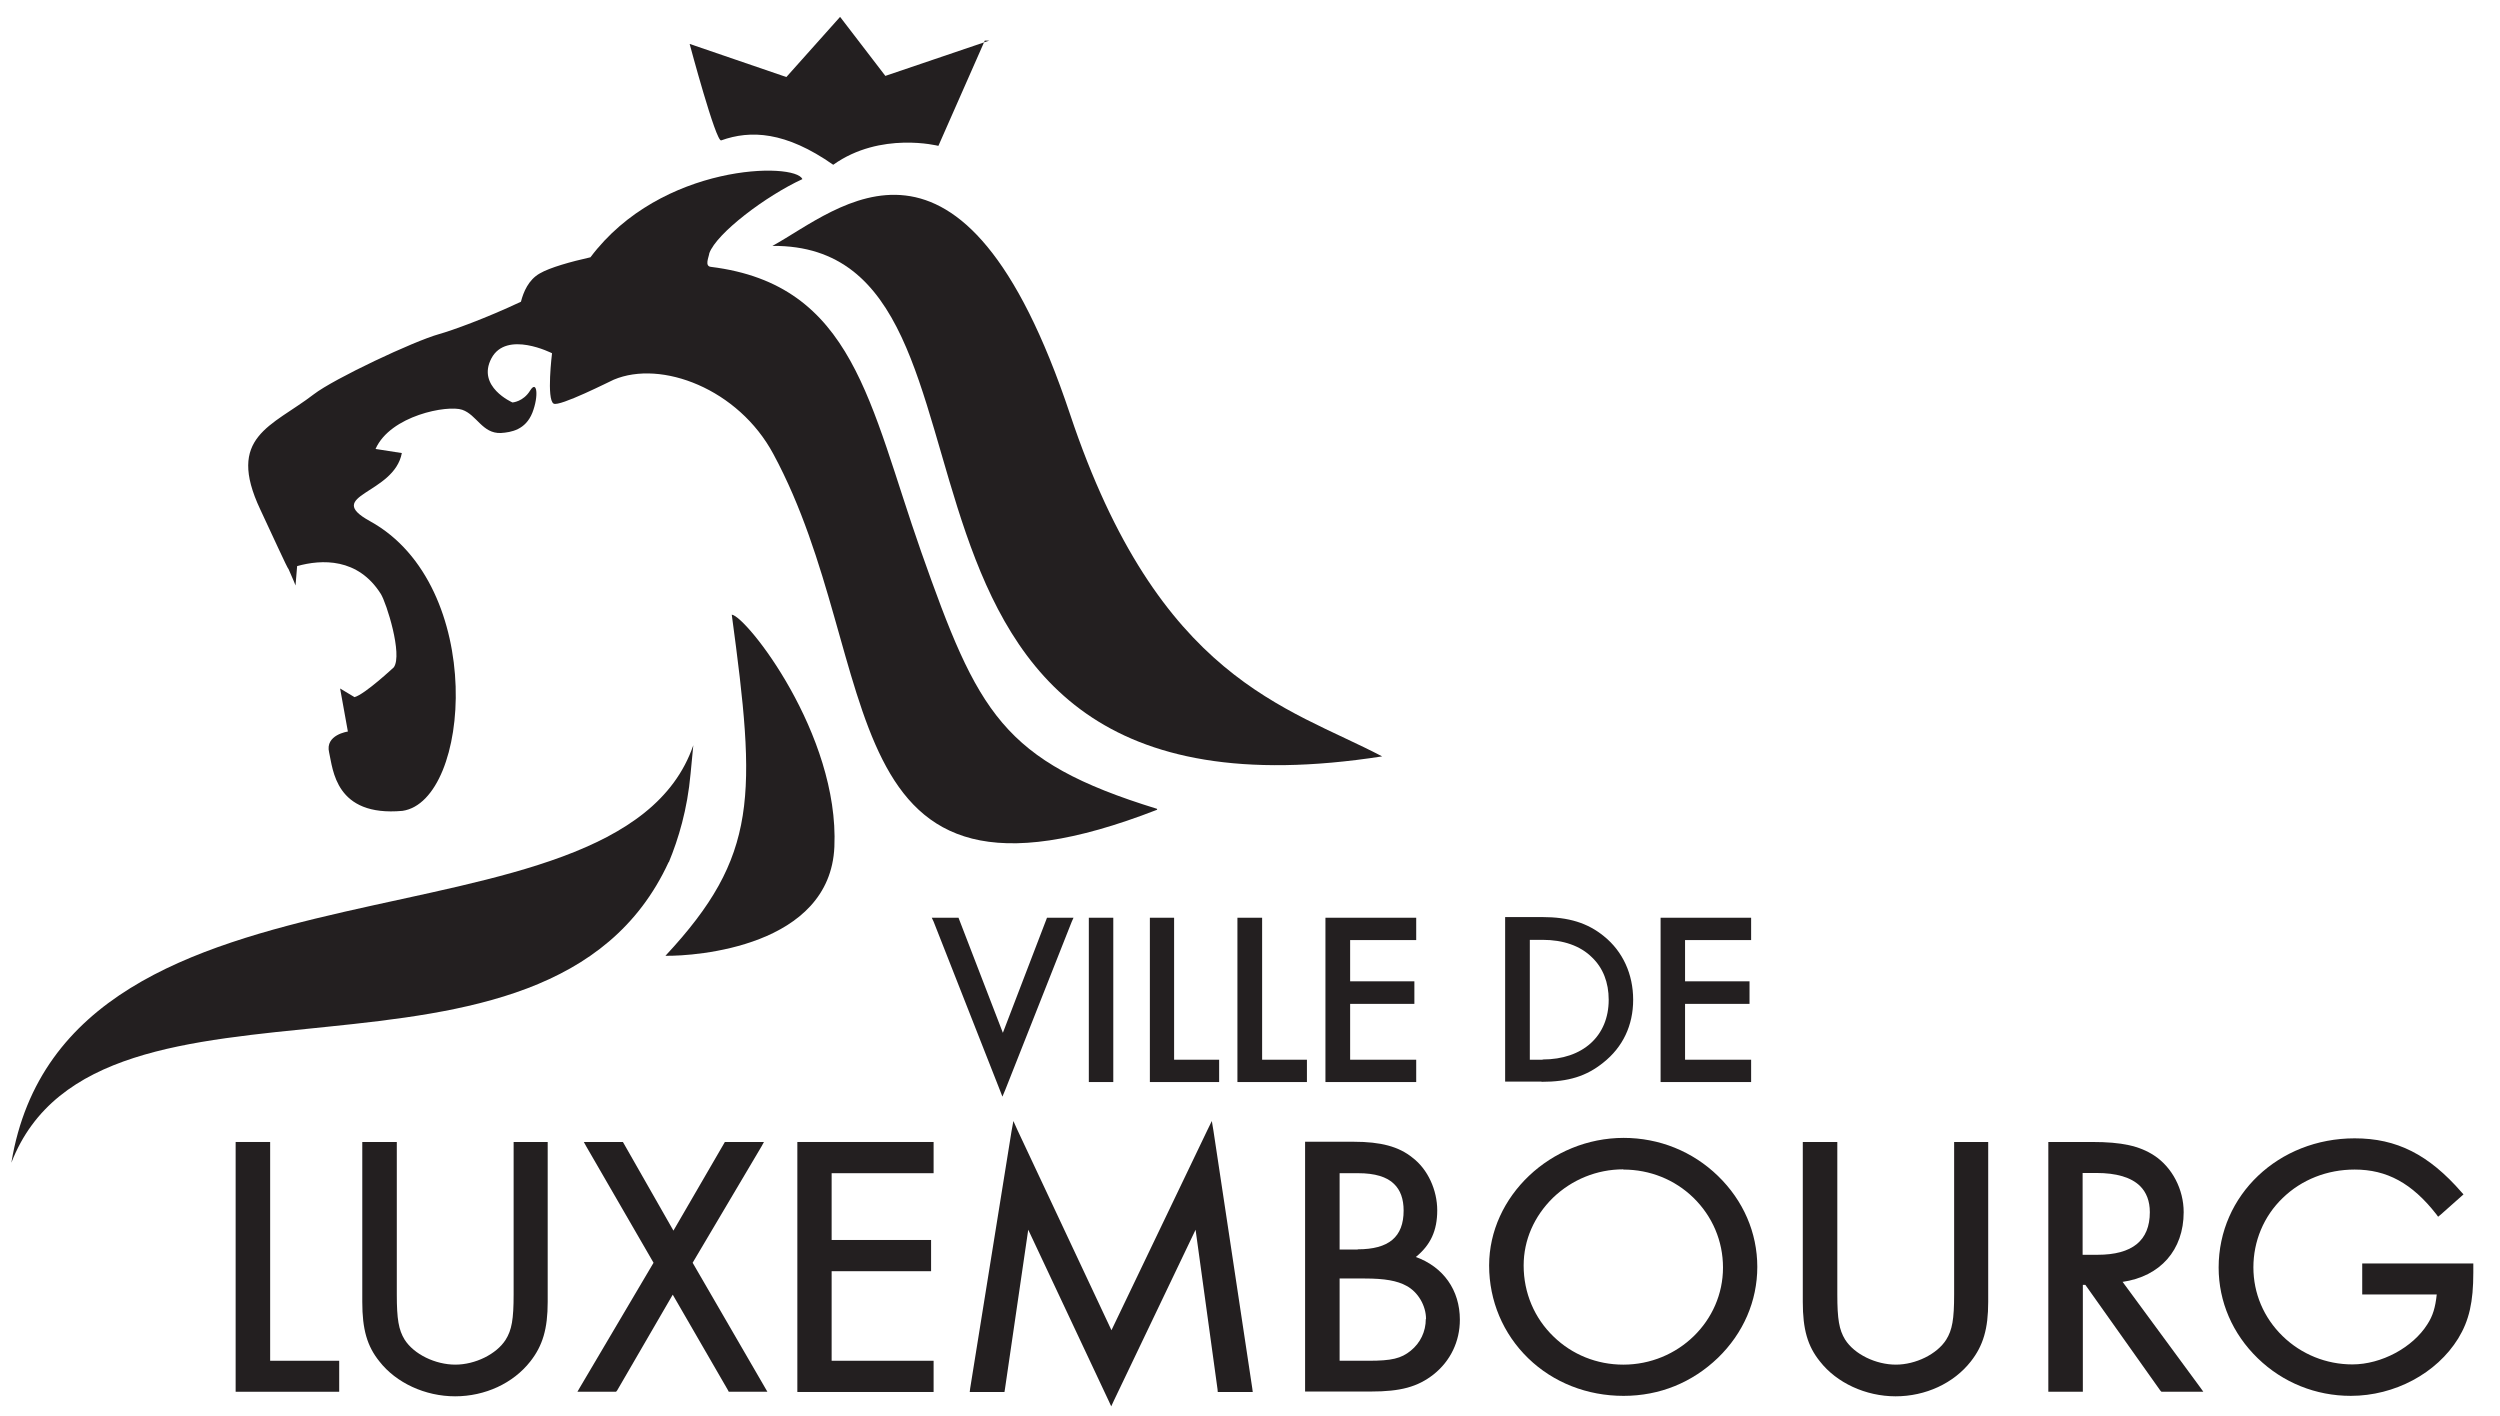
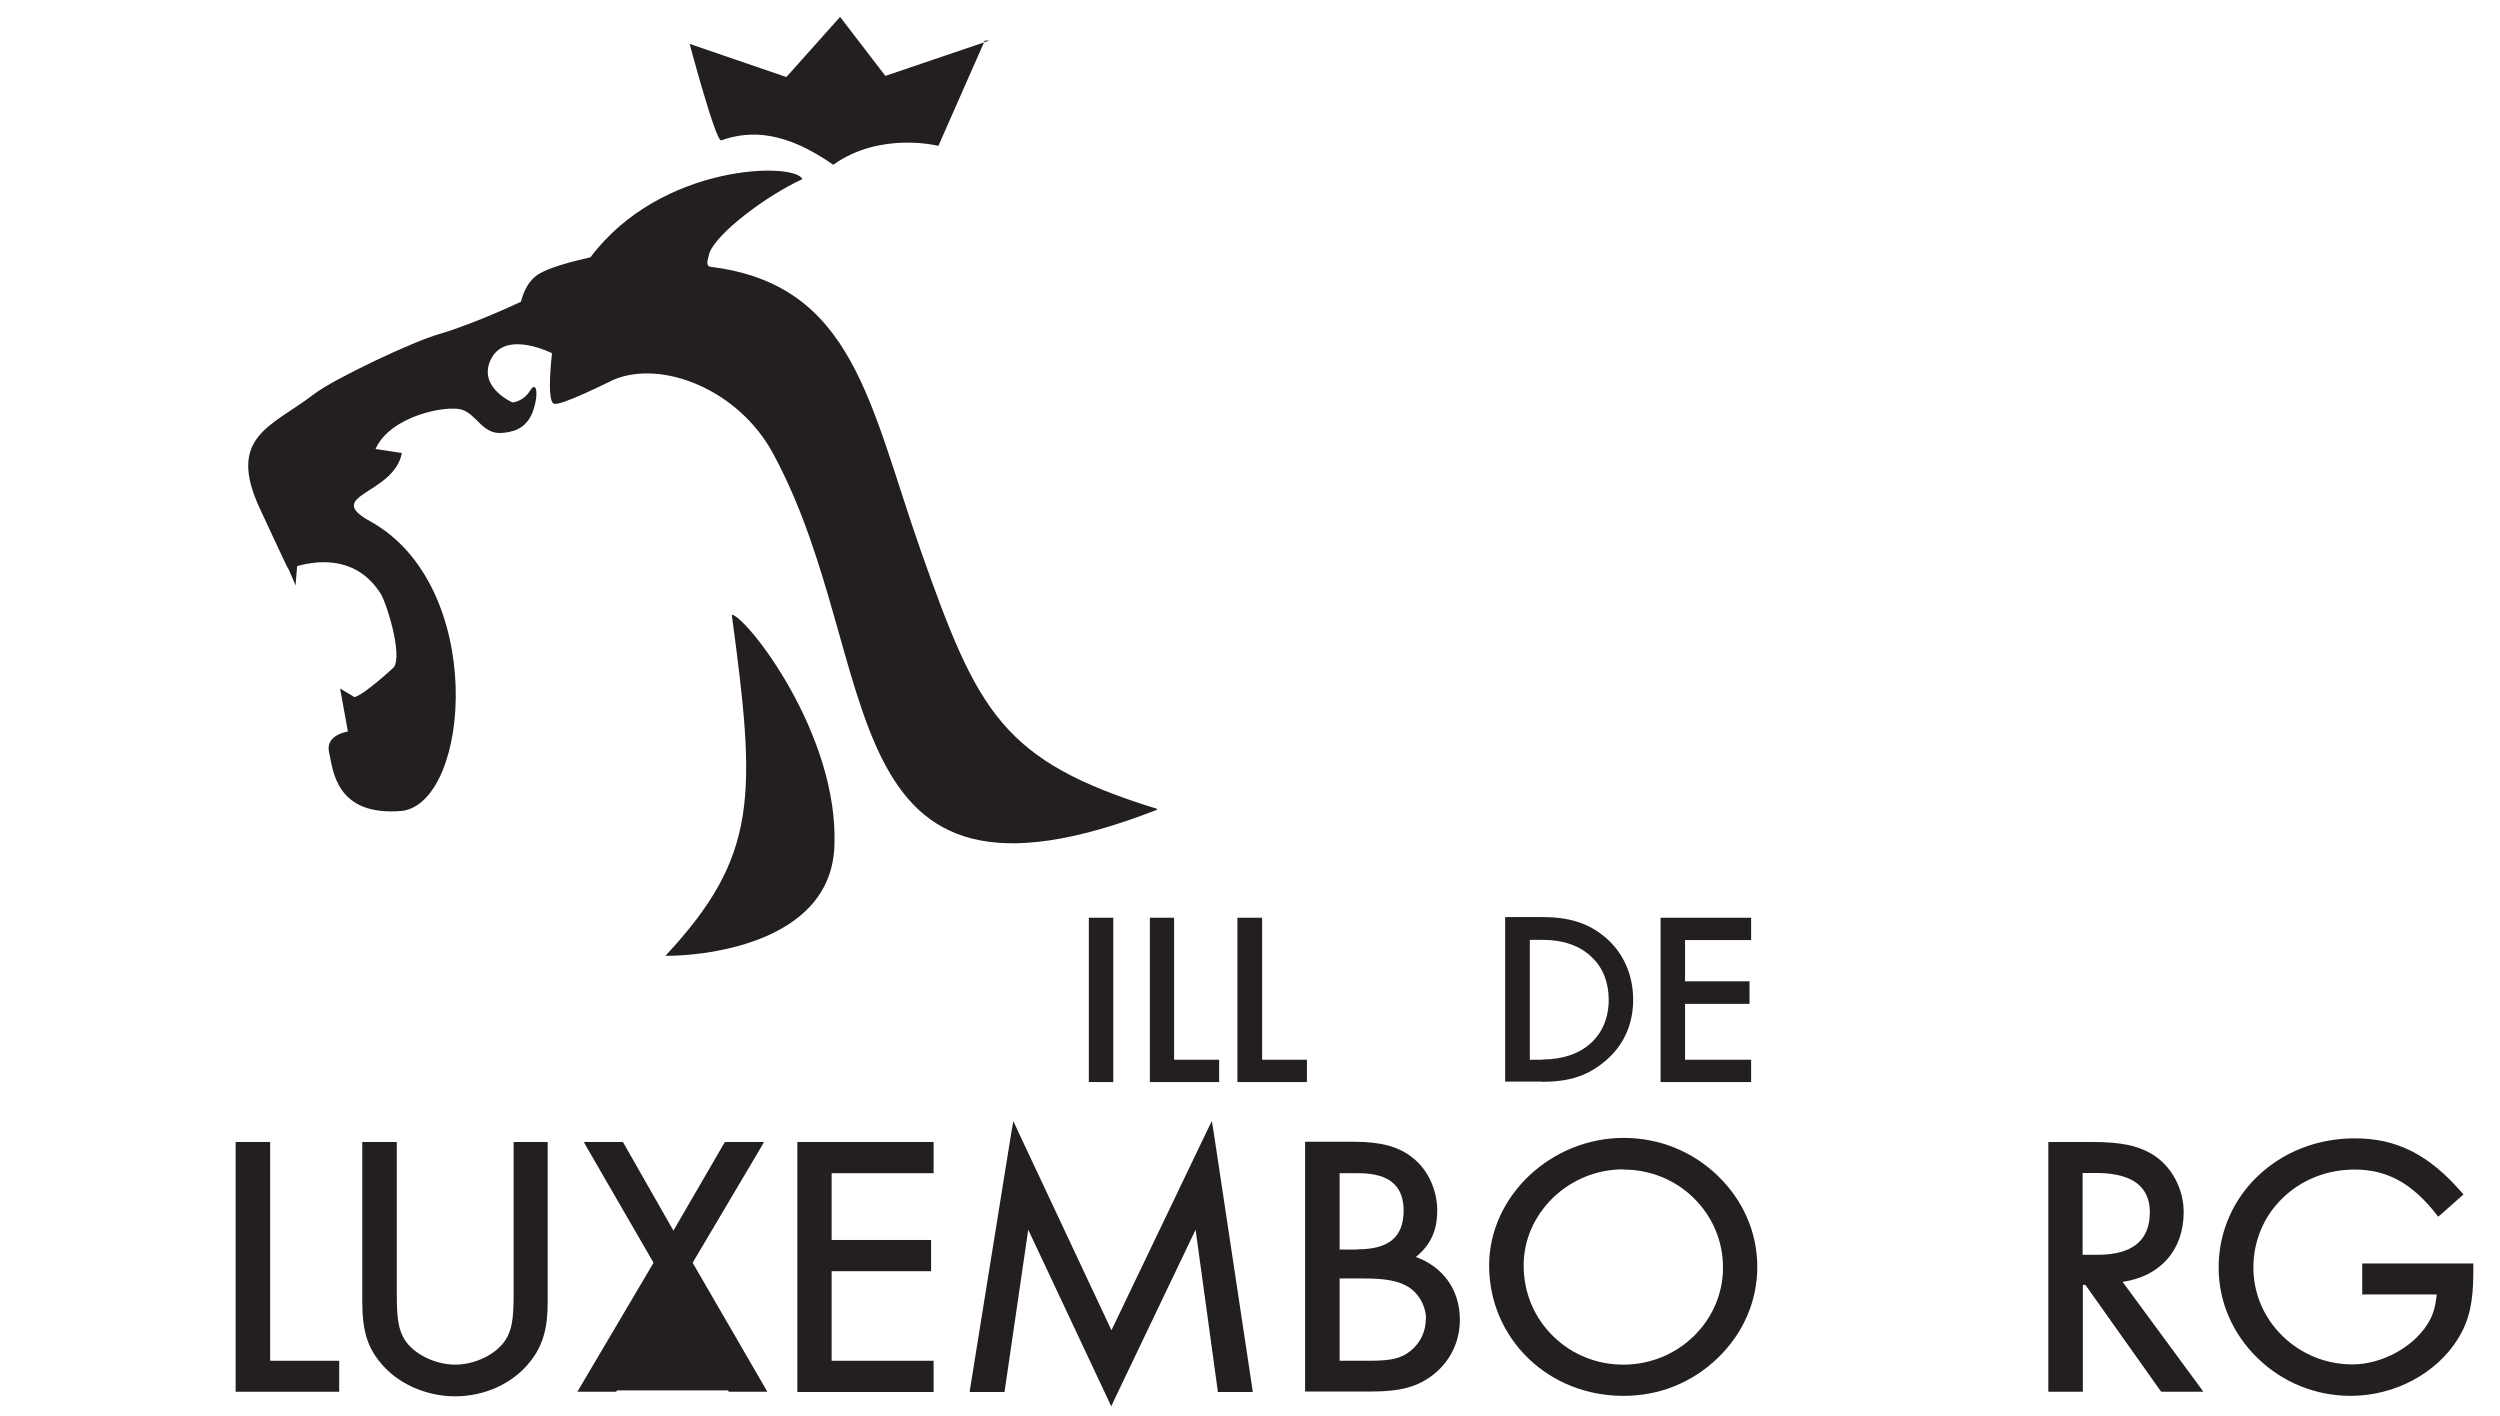
<svg xmlns="http://www.w3.org/2000/svg" width="309" height="175" viewBox="0 0 309 175" fill="none">
-   <path d="M170.833 93.489C100.925 104.362 128.702 30.14 95.472 30.393C103.61 25.943 118.925 11.296 132.262 51.209C143.226 84.025 159.078 87.32 170.833 93.489Z" fill="#231F20" />
  <path d="M85.27 5.438L97.195 9.522L103.835 2.086L109.43 9.381L122.287 5.015H121.722L115.985 18.029C115.985 18.029 108.836 16.198 102.987 20.366C97.082 16.226 92.758 16.057 89.141 17.352C88.492 17.606 85.242 5.438 85.242 5.438" fill="#231F20" />
-   <path d="M82.671 106.559C83.857 103.686 84.959 100.053 85.355 95.63L85.694 92.109C76.341 119.319 8.185 102.588 1.404 143.712C12.17 115.939 67.666 139.065 82.642 106.559" fill="#231F20" />
  <path d="M90.442 75.941C93.465 98.362 93.776 105.77 82.247 118.136C86.005 118.192 102.592 117.009 103.129 104.672C103.751 90.729 92.222 76.138 90.442 75.969" fill="#231F20" />
  <path d="M142.999 99.968C123.869 94.081 120.874 88.081 113.866 68.223C107.452 49.97 105.559 35.182 87.87 32.985C87.05 32.901 87.616 31.774 87.672 31.295C88.576 28.817 94.652 24.225 99.173 22.141C98.325 20.028 81.738 20.141 72.978 31.802C70.577 32.337 67.949 33.07 66.706 33.802C65.321 34.591 64.699 36.084 64.388 37.295C60.093 39.323 55.883 40.844 54.273 41.295C51.136 42.168 41.274 46.816 38.788 48.731C33.588 52.731 27.909 53.942 32.176 62.984C33.589 65.97 35.566 70.364 35.651 70.308C36.216 71.547 36.527 72.364 36.527 72.364L36.725 69.969C39.748 69.124 44.241 68.927 47.067 73.406C47.773 74.533 49.78 80.899 48.678 82.476C48.678 82.476 45.089 85.828 43.817 86.166L42.037 85.096L42.998 90.419C42.998 90.419 40.144 90.814 40.681 93.011C41.161 95.067 41.416 100.982 49.751 100.222C58.2 98.982 60.15 72.364 45.739 64.421C39.861 61.181 48.706 61.125 49.667 55.998L46.417 55.491C48.254 51.351 55.318 50.027 57.127 50.647C58.935 51.266 59.613 53.604 61.902 53.52C63.202 53.435 64.954 53.125 65.801 51.013C66.621 48.9 66.367 46.9 65.519 48.28C64.671 49.661 63.343 49.745 63.343 49.745C63.343 49.745 58.878 47.801 60.743 44.281C62.608 40.788 68.231 43.661 68.231 43.661C68.231 43.661 67.525 49.379 68.429 49.886C69.136 50.309 75.465 47.097 75.861 46.928C81.738 44.45 91.261 48.055 95.584 56.111C109.628 82.11 101.688 116.164 143.027 100.081" fill="#231F20" />
-   <path d="M123.559 134.671L123.898 135.544L124.265 134.671L132.46 113.939L132.686 113.432H132.121H129.663H129.408L129.323 113.657L123.955 127.657L118.558 113.657L118.473 113.432H118.219H115.732H115.167L115.393 113.911L123.559 134.671Z" fill="#231F20" />
  <path d="M137.235 133.741H137.602V133.403V113.798V113.432H137.235H134.974H134.579V113.798V133.403V133.741H134.974H137.235Z" fill="#231F20" />
  <path d="M150.318 133.741H150.686V133.403V131.375V130.981H150.318H145.119V113.798V113.432H144.752H142.491H142.124V113.798V133.403V133.741H142.491H150.318Z" fill="#231F20" />
  <path d="M161.536 133.375V131.375V130.981H161.168H155.998V113.798V113.432H155.63H153.341H152.946V113.798V133.375V133.741H153.341H161.168H161.536V133.375Z" fill="#231F20" />
-   <path d="M174.676 133.741H175.043V133.403V131.375V130.981H174.676H166.877V124.079H174.45H174.817V123.685V121.657V121.291H174.45H166.877V116.193H174.676H175.043V115.826V113.798V113.432H174.676H164.192H163.825V113.798V133.403V133.741H164.192H174.676Z" fill="#231F20" />
  <path d="M190.669 130.981H189.086V116.164H190.669C193.212 116.164 195.331 116.897 196.772 118.333C198.129 119.629 198.835 121.432 198.835 123.573C198.835 128.051 195.642 130.952 190.669 130.952M190.528 133.713C193.89 133.713 196.094 133.009 198.157 131.347C200.587 129.431 201.859 126.727 201.859 123.573C201.859 120.418 200.587 117.601 198.242 115.714C196.235 114.08 193.918 113.348 190.584 113.348H186.035V133.685H190.528V133.713Z" fill="#231F20" />
  <path d="M216.071 133.741H216.439V133.403V131.375V130.981H216.071H208.273V124.079H215.873H216.241V123.685V121.657V121.291H215.873H208.273V116.193H216.071H216.439V115.826V113.798V113.432H216.071H205.616H205.249V113.798V133.403V133.741H205.616H216.071Z" fill="#231F20" />
  <path d="M33.391 168.19V141.515V141.149H33.024H29.492H29.125V141.515V171.654V172.021H29.492H41.557H41.925V171.654V168.528V168.19H41.557H33.391Z" fill="#231F20" />
  <path d="M63.852 141.149H63.484V159.993C63.484 163.063 63.258 164.387 62.495 165.598C61.365 167.373 58.737 168.669 56.279 168.669C53.821 168.669 51.164 167.401 50.006 165.57C49.271 164.359 49.045 163.063 49.045 159.993V141.149H44.778V160.923C44.778 164.303 45.372 166.387 46.898 168.274C48.96 170.922 52.549 172.584 56.251 172.584C59.952 172.584 63.428 170.978 65.547 168.274C67.073 166.331 67.695 164.246 67.695 160.923V141.149H63.795H63.852Z" fill="#231F20" />
-   <path d="M85.61 156.078L94.115 141.712L94.426 141.149H93.776H89.792H89.594L89.481 141.346L83.236 152.106L77.104 141.346L76.991 141.149H76.793H72.809H72.159L72.47 141.712L80.778 156.078L71.679 171.485L71.368 172.021H72.018H75.946H76.144L76.285 171.852L83.151 160.021L89.99 171.852L90.074 172.021H90.329H94.171H94.85L94.539 171.485L85.61 156.078Z" fill="#231F20" />
+   <path d="M85.61 156.078L94.115 141.712L94.426 141.149H93.776H89.792H89.594L89.481 141.346L83.236 152.106L77.104 141.346L76.991 141.149H76.793H72.809H72.159L72.47 141.712L80.778 156.078L71.679 171.485L71.368 172.021H72.018H75.946H76.144L76.285 171.852L89.99 171.852L90.074 172.021H90.329H94.171H94.85L94.539 171.485L85.61 156.078Z" fill="#231F20" />
  <path d="M98.919 141.149H98.552V141.515V171.683V172.049H98.919H115.025H115.393V171.683V168.556V168.19H115.025H102.79V157.12H114.658H115.082V156.754V153.627V153.261H114.658H102.79V145.008H115.025H115.393V144.642V141.515V141.149H115.025H98.919Z" fill="#231F20" />
  <path d="M149.979 139.741L149.781 138.558L149.244 139.657L137.376 164.416L125.762 139.685L125.254 138.558L125.028 139.798L119.913 171.599L119.857 172.05H120.281H123.841H124.152L124.208 171.712L127.09 151.994L137.009 173.092L137.348 173.824L137.687 173.092L147.774 151.994L150.487 171.712L150.515 172.05H150.883H154.415H154.839L154.782 171.599L149.979 139.741Z" fill="#231F20" />
  <path d="M176.229 163.035C176.229 164.585 175.551 165.993 174.364 166.951C173.177 167.909 172.019 168.19 169.165 168.19H165.576V158.022H168.685C171.171 158.022 172.697 158.303 173.827 158.923C175.268 159.684 176.257 161.374 176.257 163.035M167.809 154.444H165.576V145.008H167.893C169.928 145.008 171.425 145.459 172.301 146.332C173.092 147.093 173.488 148.191 173.488 149.628C173.488 152.895 171.651 154.416 167.809 154.416M174.986 155.374C176.822 153.881 177.642 152.106 177.642 149.6C177.642 147.093 176.483 144.529 174.59 143.093C172.895 141.713 170.662 141.121 167.328 141.121H161.309V171.993H169.447C173.092 171.993 175.212 171.429 177.19 169.88C179.281 168.218 180.439 165.796 180.439 163.12C180.439 159.458 178.405 156.585 174.957 155.346" fill="#231F20" />
  <path d="M200.643 144.558C203.921 144.558 207.001 145.797 209.29 148.023C211.663 150.332 212.963 153.403 212.963 156.67C212.963 163.29 207.425 168.67 200.643 168.67C197.365 168.67 194.314 167.43 192.025 165.205C189.651 162.923 188.323 159.797 188.323 156.417C188.323 153.262 189.623 150.332 191.94 148.051C194.285 145.798 197.365 144.53 200.643 144.53M200.7 140.643C191.686 140.643 184.056 147.854 184.056 156.417C184.056 160.783 185.78 164.867 188.888 167.881C191.996 170.895 196.179 172.529 200.671 172.529C205.164 172.529 209.177 170.867 212.341 167.825C215.478 164.782 217.202 160.811 217.202 156.586C217.202 152.361 215.478 148.389 212.341 145.347C209.205 142.305 205.08 140.643 200.671 140.643" fill="#231F20" />
-   <path d="M241.899 141.149H241.531V159.993C241.531 163.063 241.305 164.387 240.543 165.598C239.412 167.373 236.784 168.669 234.326 168.669C231.868 168.669 229.212 167.401 228.053 165.57C227.318 164.359 227.092 163.063 227.092 159.993V141.149H222.825V160.923C222.825 164.303 223.419 166.387 224.945 168.274C227.007 170.922 230.596 172.584 234.298 172.584C237.999 172.584 241.475 170.978 243.594 168.274C245.12 166.331 245.742 164.246 245.742 160.923V141.149H241.842H241.899Z" fill="#231F20" />
  <path d="M265.719 149.825C265.719 153.345 263.544 155.092 259.249 155.092H257.412V144.98H259.107C261.594 144.98 263.402 145.515 264.504 146.585C265.296 147.374 265.719 148.444 265.719 149.825ZM262.329 158.444C267.019 157.768 269.902 154.5 269.902 149.825C269.902 147.008 268.489 144.304 266.285 142.839C264.448 141.628 262.244 141.149 258.599 141.149H253.173V172.021H257.44V158.81H257.751L267.019 171.88L267.161 172.021H272.332L271.908 171.429L262.357 158.444H262.329Z" fill="#231F20" />
  <path d="M305.335 156.162H291.97V159.993H301.181C301.012 161.599 300.701 162.641 300.023 163.683C298.214 166.556 294.343 168.641 290.754 168.641C287.533 168.641 284.453 167.401 282.136 165.148C279.791 162.866 278.519 159.852 278.519 156.641C278.519 153.43 279.791 150.332 282.136 148.078C284.481 145.797 287.646 144.557 291.037 144.557C295.021 144.557 298.13 146.248 301.125 150.078L301.351 150.388L301.662 150.135L304.233 147.853L304.487 147.628L304.261 147.374C300.192 142.698 296.236 140.698 291.037 140.698C281.627 140.698 274.224 147.712 274.224 156.67C274.224 160.895 275.948 164.866 279.056 167.88C282.164 170.894 286.233 172.528 290.557 172.528C295.982 172.528 301.181 169.739 303.837 165.43C305.194 163.204 305.702 160.923 305.702 157.289V156.162H305.335Z" fill="#231F20" />
</svg>